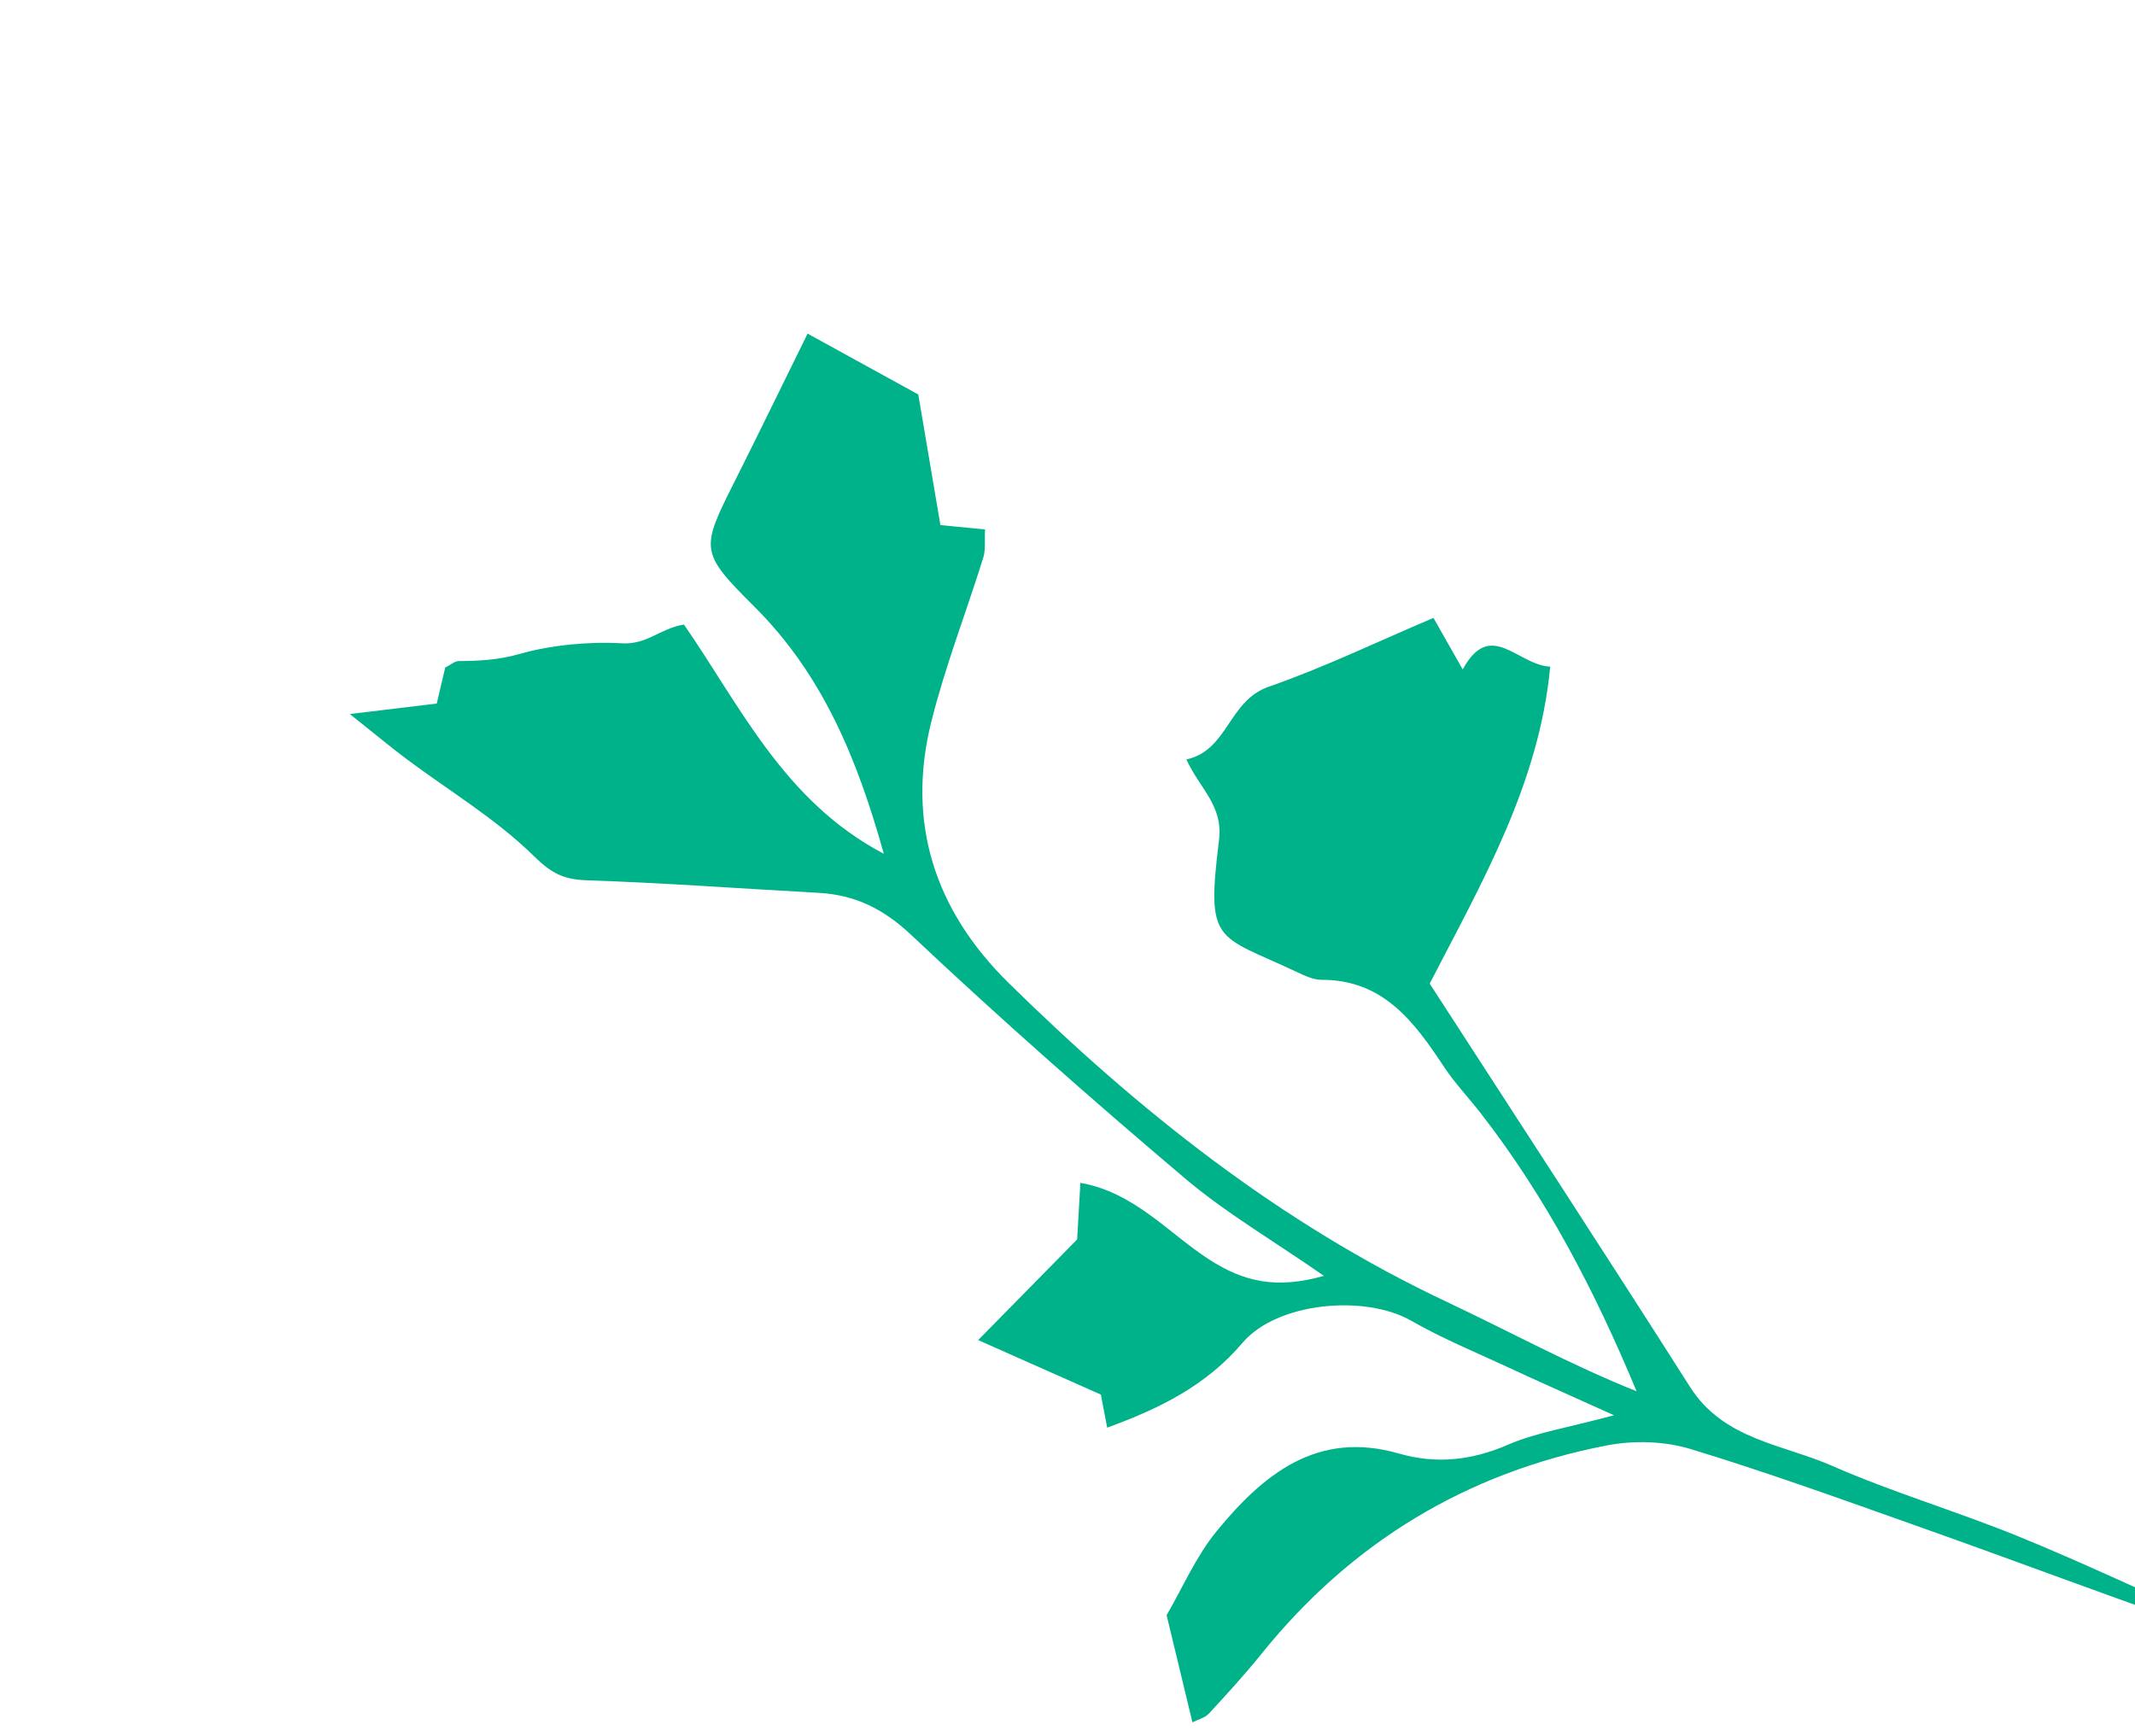
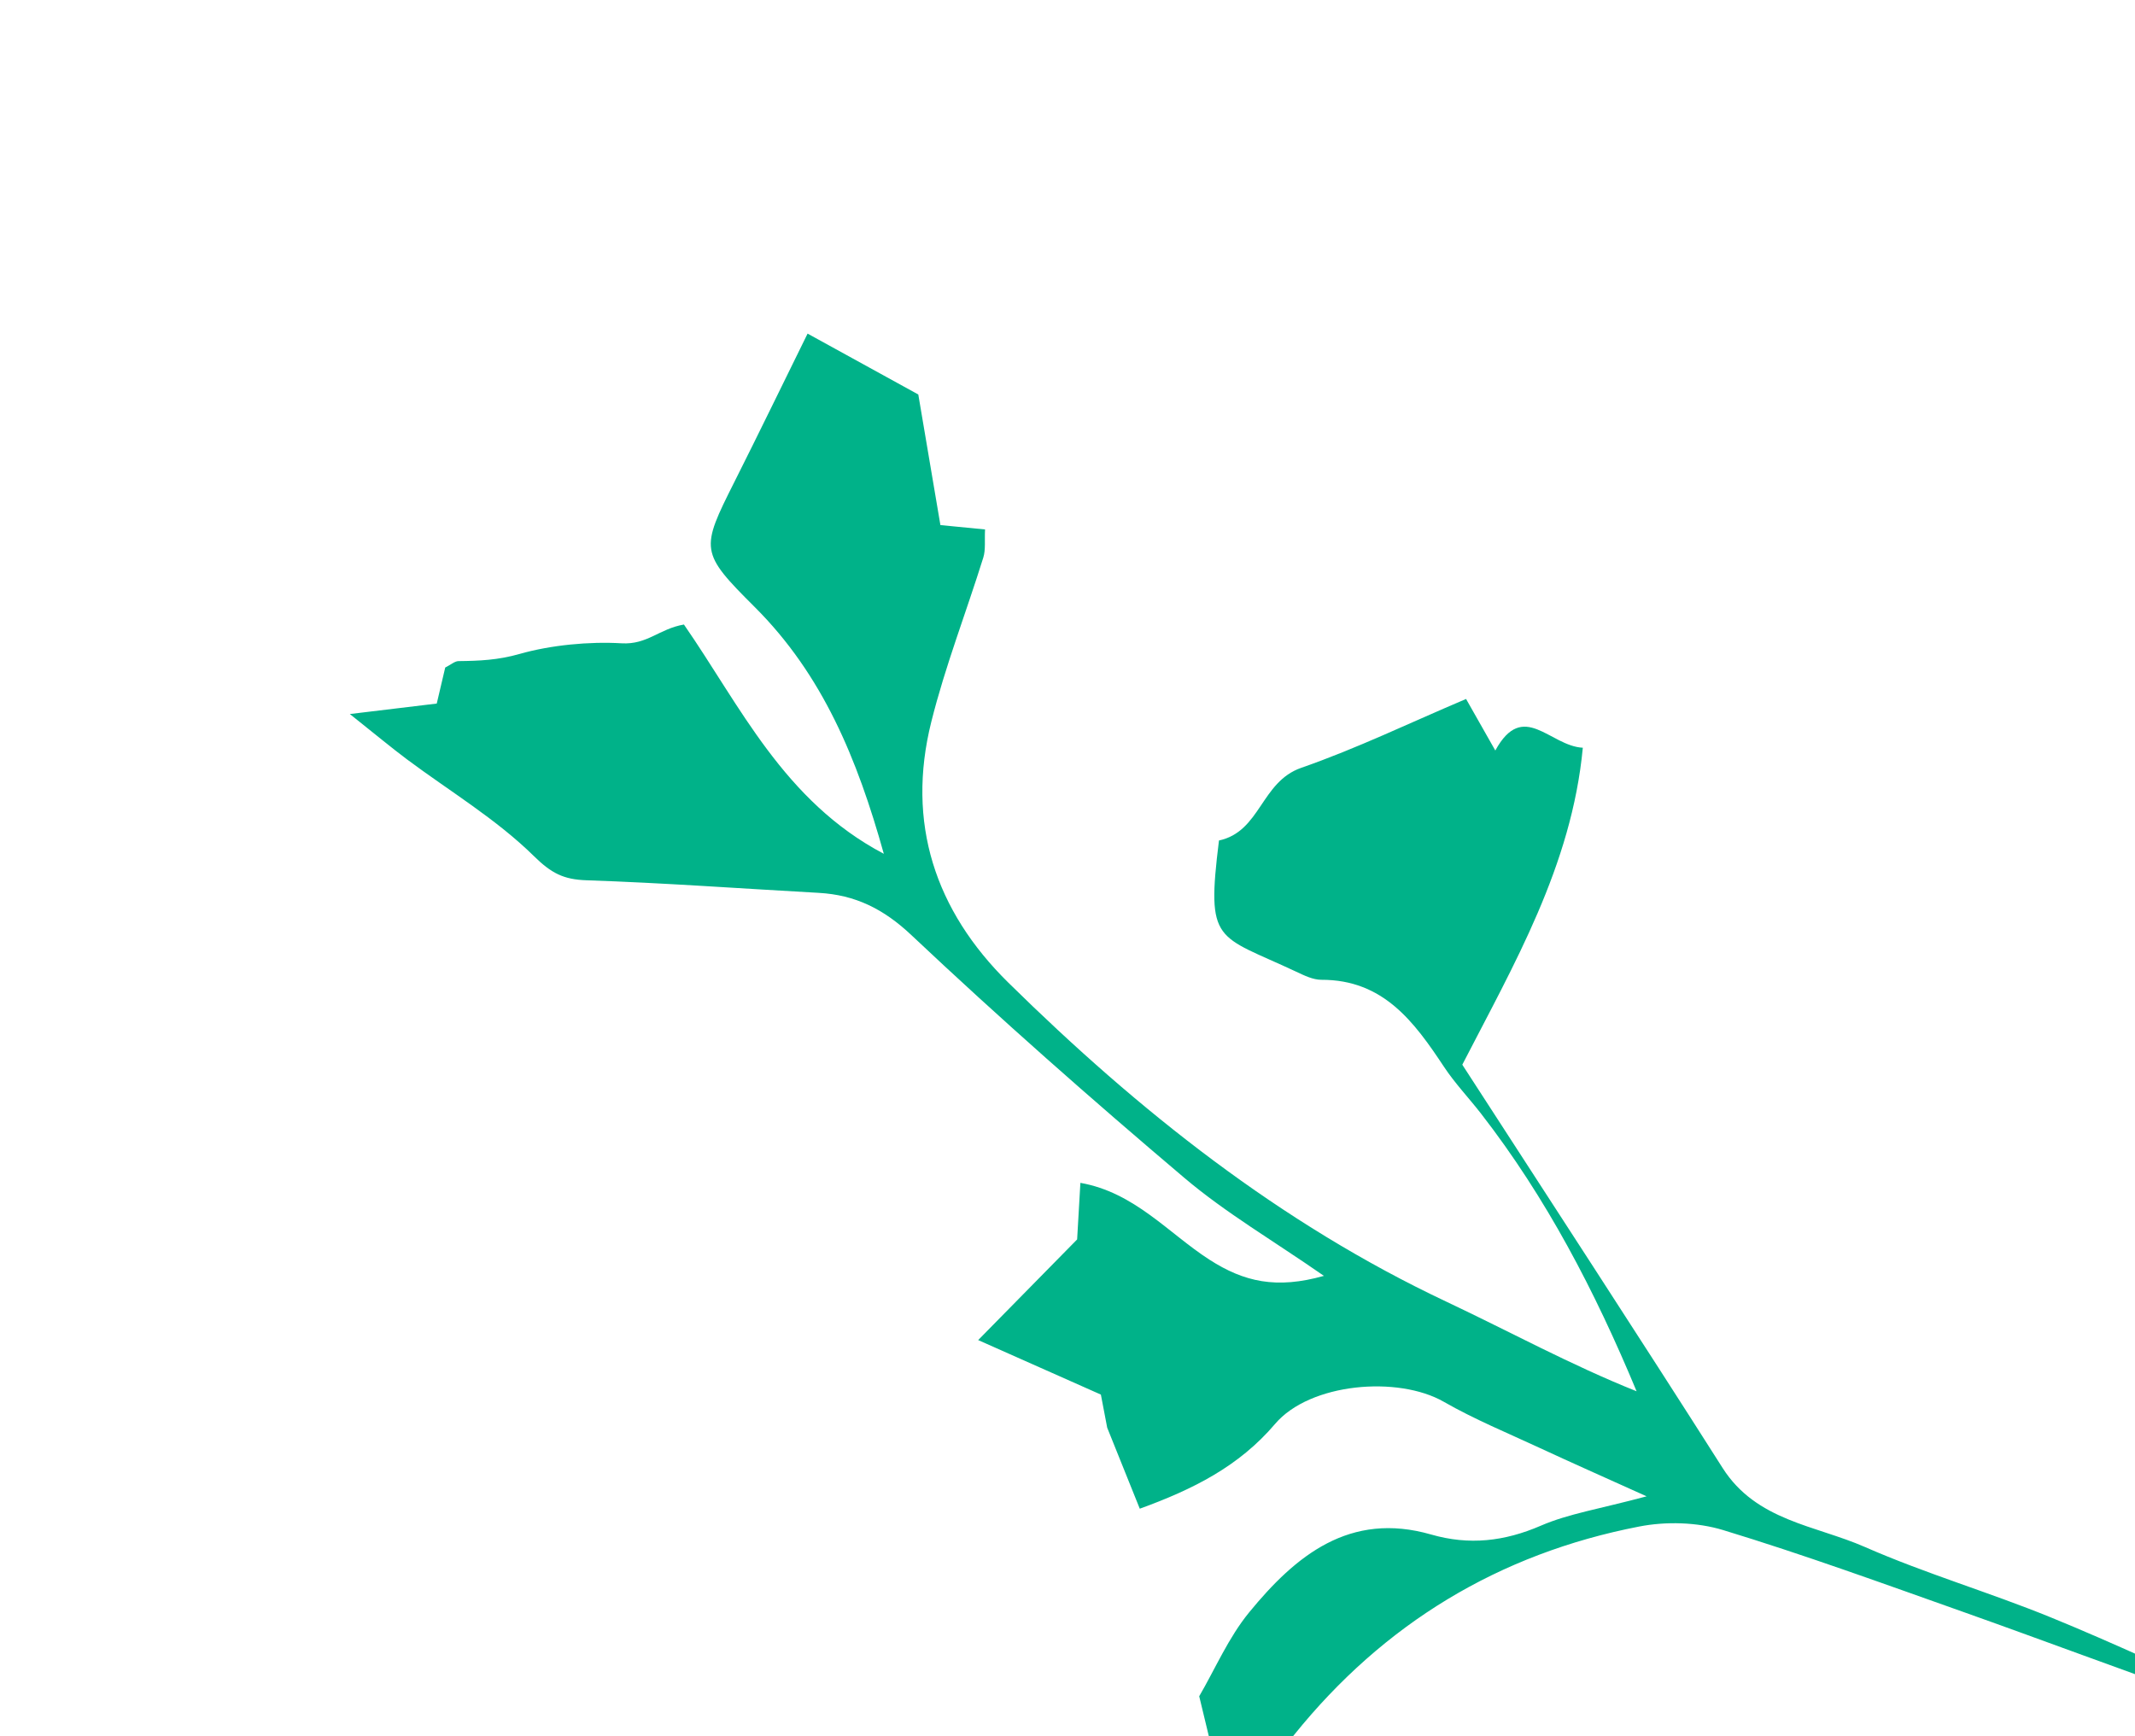
<svg xmlns="http://www.w3.org/2000/svg" id="eUhAMJXavRO1" viewBox="0 0 423 344" shape-rendering="geometricPrecision" text-rendering="geometricPrecision">
  <style>
#eUhAMJXavRO2_tr {animation: eUhAMJXavRO2_tr__tr 5000ms linear infinite normal forwards}@keyframes eUhAMJXavRO2_tr__tr { 0% {transform: translate(437.061px,320.839px) rotate(-6.045deg)} 50% {transform: translate(437.061px,320.839px) rotate(7.154deg)} 100% {transform: translate(437.061px,320.839px) rotate(-6.045deg)}}
</style>
  <g id="eUhAMJXavRO2_tr" transform="translate(437.061,320.839) rotate(-6.045)">
-     <path d="M164.098,270.099c-.304-3.549-.549-6.589-.675-8.09l-28.027-16.181c8.706-7.162,16.43-13.518,26.274-21.615.374-2.273,1.217-7.363,2.218-13.479c12.754,3.663,19.815,14.311,28.963,21.674c7.764,6.251,15.348,8.807,27.049,6.801-11.301-9.762-21.966-17.606-30.97-27.035-20.266-21.21-40.138-42.845-59.244-65.098-6.033-7.034-12.457-11.083-21.159-12.502-18.447-2.992-36.837-6.318-55.35-8.912-5.438-.759-8.233-2.563-11.971-7.116-8.076-9.832-18.541-17.696-27.977-26.422-3.375-3.132-6.591-6.444-12.546-12.317c9.139-.138,15.008-.218,21.099-.306c1.076-3.065,2.059-5.899,2.944-8.421c1.458-.546,2.448-1.294,3.36-1.202c4.965.472,9.476.764,14.815-.166c7.713-1.342,17.028-1.242,24.71.037c6.13,1.022,9.388-2.524,15.423-2.917C94.479,87.748,102.469,111.678,125.124,126.866c-3.94-23.428-10.114-44.473-24.68-62.432-11.785-14.531-11.563-15.151-1.666-30.549C105.95,22.735,112.954,11.475,120.058,0.232C129.05,6.498,137.988,12.719,145.05,17.64c.753,12.079,1.362,21.886,1.983,31.861c2.966.611,6.543,1.343,10.588,2.182-.416,2.63-.338,4.851-1.13,6.693-5.498,12.728-11.904,25.095-16.648,38.095-8.59,23.526-3.89,45.285,11.861,64.445c27.948,34.011,59.022,64.589,96.97,87.641c14.32,8.703,28.112,18.271,43.24,26.257-7.463-25.149-16.757-48.73-30.229-70.493-2.536-4.089-5.498-7.936-7.708-12.19-5.995-11.529-12.33-22.423-27.169-23.957-2.014-.211-4.018-1.477-5.841-2.584-18.171-11.008-20.911-8.808-15.17-33.407c1.94-8.308-3.187-12.669-5.756-20.26c10.221-1.091,11.5-12.991,21.574-15.336c13.741-3.208,27.098-8.011,41.243-12.319c1.93,4.433,3.548,8.156,5.701,13.099c7.991-11.533,13.18.332,21.045,1.554-5.65,27.999-22.13,50.37-36.932,72.922c17.614,34.805,35.109,68.943,52.16,103.287c6.724,13.541,20.781,16.079,32.084,22.537c13.87,7.926,28.74,14.049,42.827,21.624c14.526,7.802,28.626,16.392,42.858,24.609-2.184-.269-5.448.106-7.967-1.091-18.793-8.918-37.381-18.262-56.139-27.242-18.261-8.734-36.453-17.632-55.075-25.527-6.073-2.581-13.498-3.575-20.104-2.996-34.248,2.959-63.641,16.76-87.972,41.183-4.52,4.532-9.315,8.783-14.128,12.996-1.041.909-2.701,1.121-4.165,1.677-1.193-9.055-2.337-17.769-3.47-26.34c4.53-6.173,8.511-13.328,14.111-18.856c12.556-12.394,26.659-21.719,45.589-14.027c8.826,3.586,17.381,3.519,26.525.663c6.939-2.17,14.454-2.51,26.087-4.351-10.29-6.022-17.387-10.106-24.407-14.322-7.326-4.393-14.892-8.489-21.802-13.485-10.334-7.477-31.625-7.921-41.003,1.017-9.751,9.279-21.354,13.613-34.577,16.889l-.006.01Z" transform="scale(0.822,0.822) translate(-422.601,-343.901)" fill="#00B289" />
+     <path d="M164.098,270.099c-.304-3.549-.549-6.589-.675-8.09l-28.027-16.181c8.706-7.162,16.43-13.518,26.274-21.615.374-2.273,1.217-7.363,2.218-13.479c12.754,3.663,19.815,14.311,28.963,21.674c7.764,6.251,15.348,8.807,27.049,6.801-11.301-9.762-21.966-17.606-30.97-27.035-20.266-21.21-40.138-42.845-59.244-65.098-6.033-7.034-12.457-11.083-21.159-12.502-18.447-2.992-36.837-6.318-55.35-8.912-5.438-.759-8.233-2.563-11.971-7.116-8.076-9.832-18.541-17.696-27.977-26.422-3.375-3.132-6.591-6.444-12.546-12.317c9.139-.138,15.008-.218,21.099-.306c1.076-3.065,2.059-5.899,2.944-8.421c1.458-.546,2.448-1.294,3.36-1.202c4.965.472,9.476.764,14.815-.166c7.713-1.342,17.028-1.242,24.71.037c6.13,1.022,9.388-2.524,15.423-2.917C94.479,87.748,102.469,111.678,125.124,126.866c-3.94-23.428-10.114-44.473-24.68-62.432-11.785-14.531-11.563-15.151-1.666-30.549C105.95,22.735,112.954,11.475,120.058,0.232C129.05,6.498,137.988,12.719,145.05,17.64c.753,12.079,1.362,21.886,1.983,31.861c2.966.611,6.543,1.343,10.588,2.182-.416,2.63-.338,4.851-1.13,6.693-5.498,12.728-11.904,25.095-16.648,38.095-8.59,23.526-3.89,45.285,11.861,64.445c27.948,34.011,59.022,64.589,96.97,87.641c14.32,8.703,28.112,18.271,43.24,26.257-7.463-25.149-16.757-48.73-30.229-70.493-2.536-4.089-5.498-7.936-7.708-12.19-5.995-11.529-12.33-22.423-27.169-23.957-2.014-.211-4.018-1.477-5.841-2.584-18.171-11.008-20.911-8.808-15.17-33.407c10.221-1.091,11.5-12.991,21.574-15.336c13.741-3.208,27.098-8.011,41.243-12.319c1.93,4.433,3.548,8.156,5.701,13.099c7.991-11.533,13.18.332,21.045,1.554-5.65,27.999-22.13,50.37-36.932,72.922c17.614,34.805,35.109,68.943,52.16,103.287c6.724,13.541,20.781,16.079,32.084,22.537c13.87,7.926,28.74,14.049,42.827,21.624c14.526,7.802,28.626,16.392,42.858,24.609-2.184-.269-5.448.106-7.967-1.091-18.793-8.918-37.381-18.262-56.139-27.242-18.261-8.734-36.453-17.632-55.075-25.527-6.073-2.581-13.498-3.575-20.104-2.996-34.248,2.959-63.641,16.76-87.972,41.183-4.52,4.532-9.315,8.783-14.128,12.996-1.041.909-2.701,1.121-4.165,1.677-1.193-9.055-2.337-17.769-3.47-26.34c4.53-6.173,8.511-13.328,14.111-18.856c12.556-12.394,26.659-21.719,45.589-14.027c8.826,3.586,17.381,3.519,26.525.663c6.939-2.17,14.454-2.51,26.087-4.351-10.29-6.022-17.387-10.106-24.407-14.322-7.326-4.393-14.892-8.489-21.802-13.485-10.334-7.477-31.625-7.921-41.003,1.017-9.751,9.279-21.354,13.613-34.577,16.889l-.006.01Z" transform="scale(0.822,0.822) translate(-422.601,-343.901)" fill="#00B289" />
  </g>
</svg>